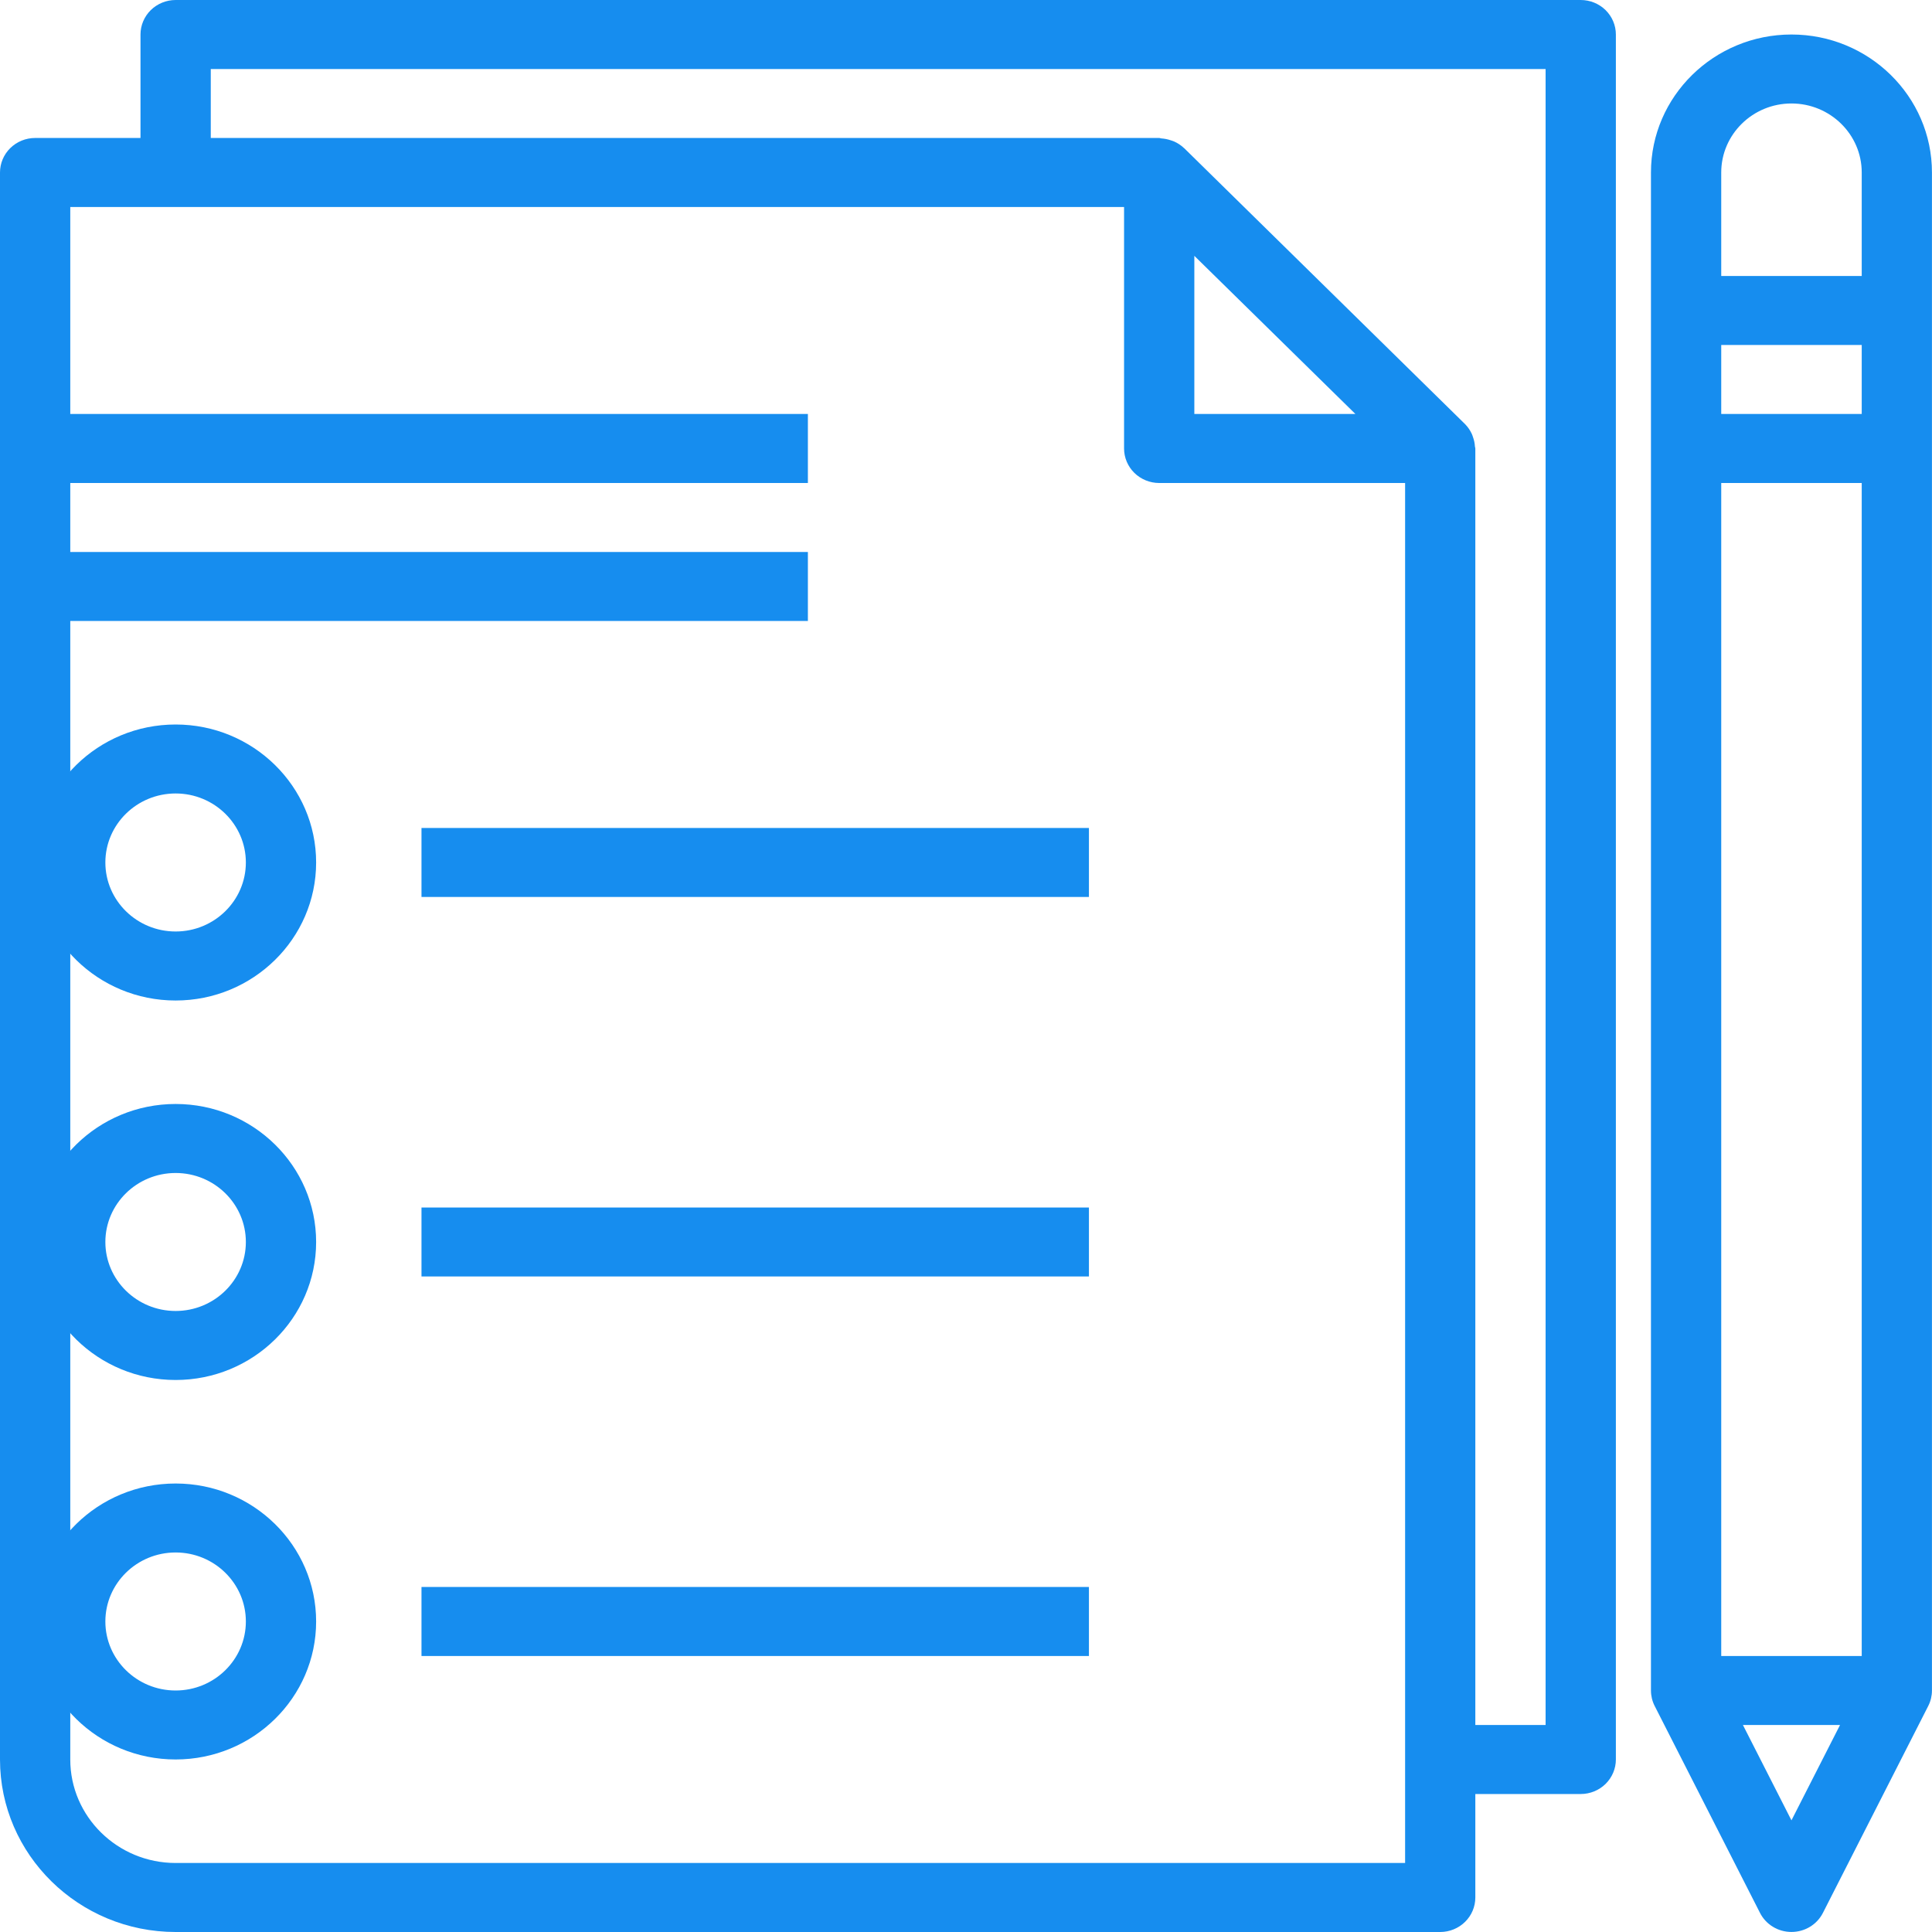
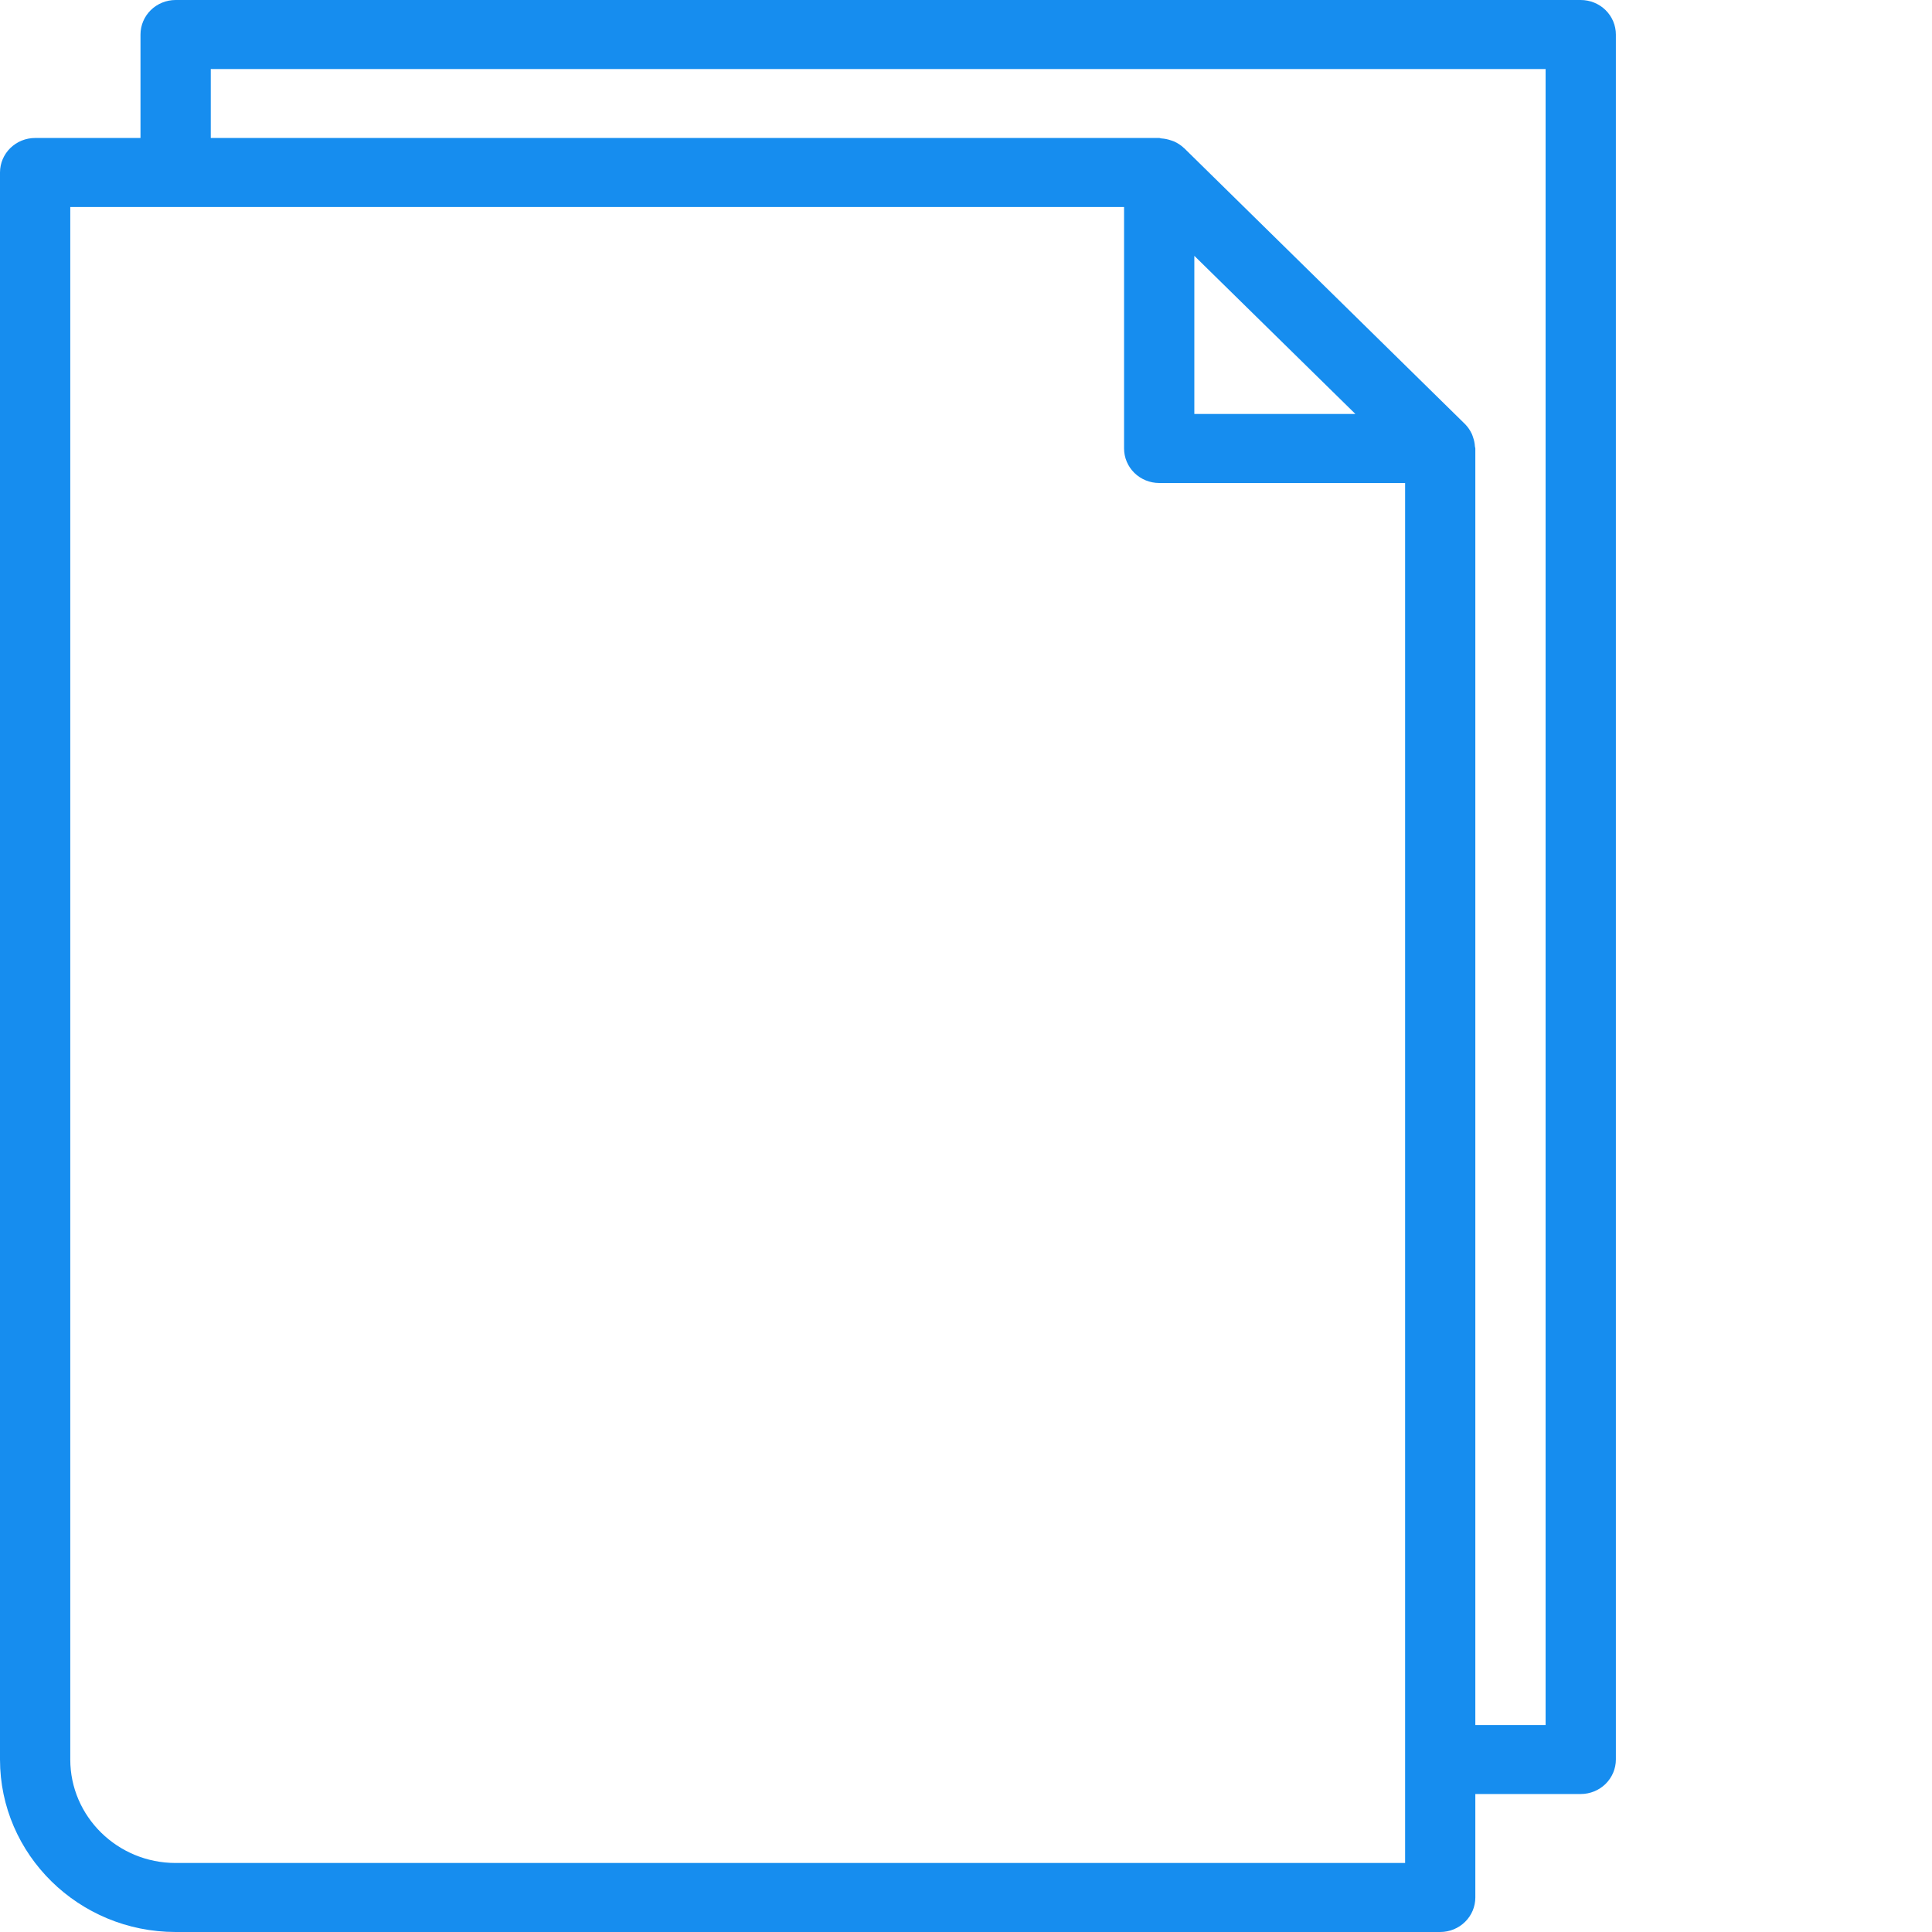
<svg xmlns="http://www.w3.org/2000/svg" width="43" height="43" viewBox="0 0 43 43" fill="none">
  <path d="M3.909 43H32.054C32.262 43 32.461 42.919 32.607 42.775C32.754 42.631 32.836 42.436 32.836 42.232V39.929H35.182C35.389 39.929 35.588 39.848 35.735 39.704C35.881 39.56 35.964 39.364 35.964 39.161V0.768C35.964 0.564 35.881 0.369 35.735 0.225C35.588 0.081 35.389 0 35.182 0H3.909C3.702 0 3.503 0.081 3.356 0.225C3.21 0.369 3.127 0.564 3.127 0.768V3.071H0.782C0.574 3.071 0.376 3.152 0.229 3.296C0.082 3.44 0 3.636 0 3.839V39.161C0 41.278 1.754 43 3.909 43ZM26.582 5.694L30.167 9.214H26.582V5.694ZM4.691 1.536H34.4V38.393H32.836V9.982C32.836 9.966 32.828 9.952 32.827 9.936C32.823 9.866 32.809 9.798 32.785 9.732C32.776 9.707 32.77 9.683 32.759 9.66C32.722 9.579 32.672 9.506 32.61 9.442L32.606 9.438L26.354 3.296L26.35 3.294C26.286 3.233 26.211 3.184 26.13 3.148C26.105 3.137 26.078 3.13 26.052 3.121C25.987 3.099 25.92 3.086 25.852 3.081C25.834 3.081 25.819 3.071 25.8 3.071H4.691V1.536ZM1.564 4.607H25.018V9.982C25.018 10.186 25.101 10.381 25.247 10.525C25.394 10.669 25.593 10.75 25.8 10.75H31.273V41.464H3.909C2.616 41.464 1.564 40.431 1.564 39.161V4.607Z" fill="#168DEF" />
-   <path d="M0.781 9.214H17.981V10.75H0.781V9.214ZM0.781 12.285H17.981V13.821H0.781V12.285ZM3.909 22.268C5.633 22.268 7.036 20.89 7.036 19.196C7.036 17.502 5.633 16.125 3.909 16.125C2.184 16.125 0.781 17.502 0.781 19.196C0.781 20.89 2.184 22.268 3.909 22.268ZM3.909 17.66C4.771 17.66 5.472 18.349 5.472 19.196C5.472 20.043 4.771 20.732 3.909 20.732C3.046 20.732 2.345 20.043 2.345 19.196C2.345 18.349 3.046 17.66 3.909 17.66ZM3.909 30.714C5.633 30.714 7.036 29.337 7.036 27.643C7.036 25.949 5.633 24.571 3.909 24.571C2.184 24.571 0.781 25.949 0.781 27.643C0.781 29.337 2.184 30.714 3.909 30.714ZM3.909 26.107C4.771 26.107 5.472 26.796 5.472 27.643C5.472 28.489 4.771 29.178 3.909 29.178C3.046 29.178 2.345 28.489 2.345 27.643C2.345 26.796 3.046 26.107 3.909 26.107ZM3.909 39.16C5.633 39.16 7.036 37.783 7.036 36.089C7.036 34.395 5.633 33.018 3.909 33.018C2.184 33.018 0.781 34.395 0.781 36.089C0.781 37.783 2.184 39.16 3.909 39.16ZM3.909 34.553C4.771 34.553 5.472 35.242 5.472 36.089C5.472 36.936 4.771 37.625 3.909 37.625C3.046 37.625 2.345 36.936 2.345 36.089C2.345 35.242 3.046 34.553 3.909 34.553ZM9.381 18.428H24.236V19.964H9.381V18.428ZM9.381 26.875H24.236V28.41H9.381V26.875ZM9.381 35.321H24.236V36.857H9.381V35.321ZM39.872 0.768C38.148 0.768 36.745 2.145 36.745 3.839V37.625C36.745 37.744 36.773 37.862 36.827 37.968L39.172 42.575C39.237 42.703 39.337 42.81 39.461 42.885C39.584 42.96 39.727 42.999 39.872 42.999C40.017 42.999 40.16 42.96 40.283 42.885C40.407 42.81 40.507 42.703 40.572 42.575L42.917 37.968C42.971 37.862 42.999 37.744 42.999 37.625V3.839C42.999 2.145 41.597 0.768 39.872 0.768ZM38.309 3.839C38.309 2.992 39.01 2.303 39.872 2.303C40.734 2.303 41.436 2.992 41.436 3.839V6.143H38.309V3.839ZM41.436 9.214H38.309V7.678H41.436V9.214ZM38.309 36.857V10.75H41.436V36.857H38.309ZM39.872 40.515L38.792 38.393H40.953L39.872 40.515Z" fill="#168DEF" />
</svg>